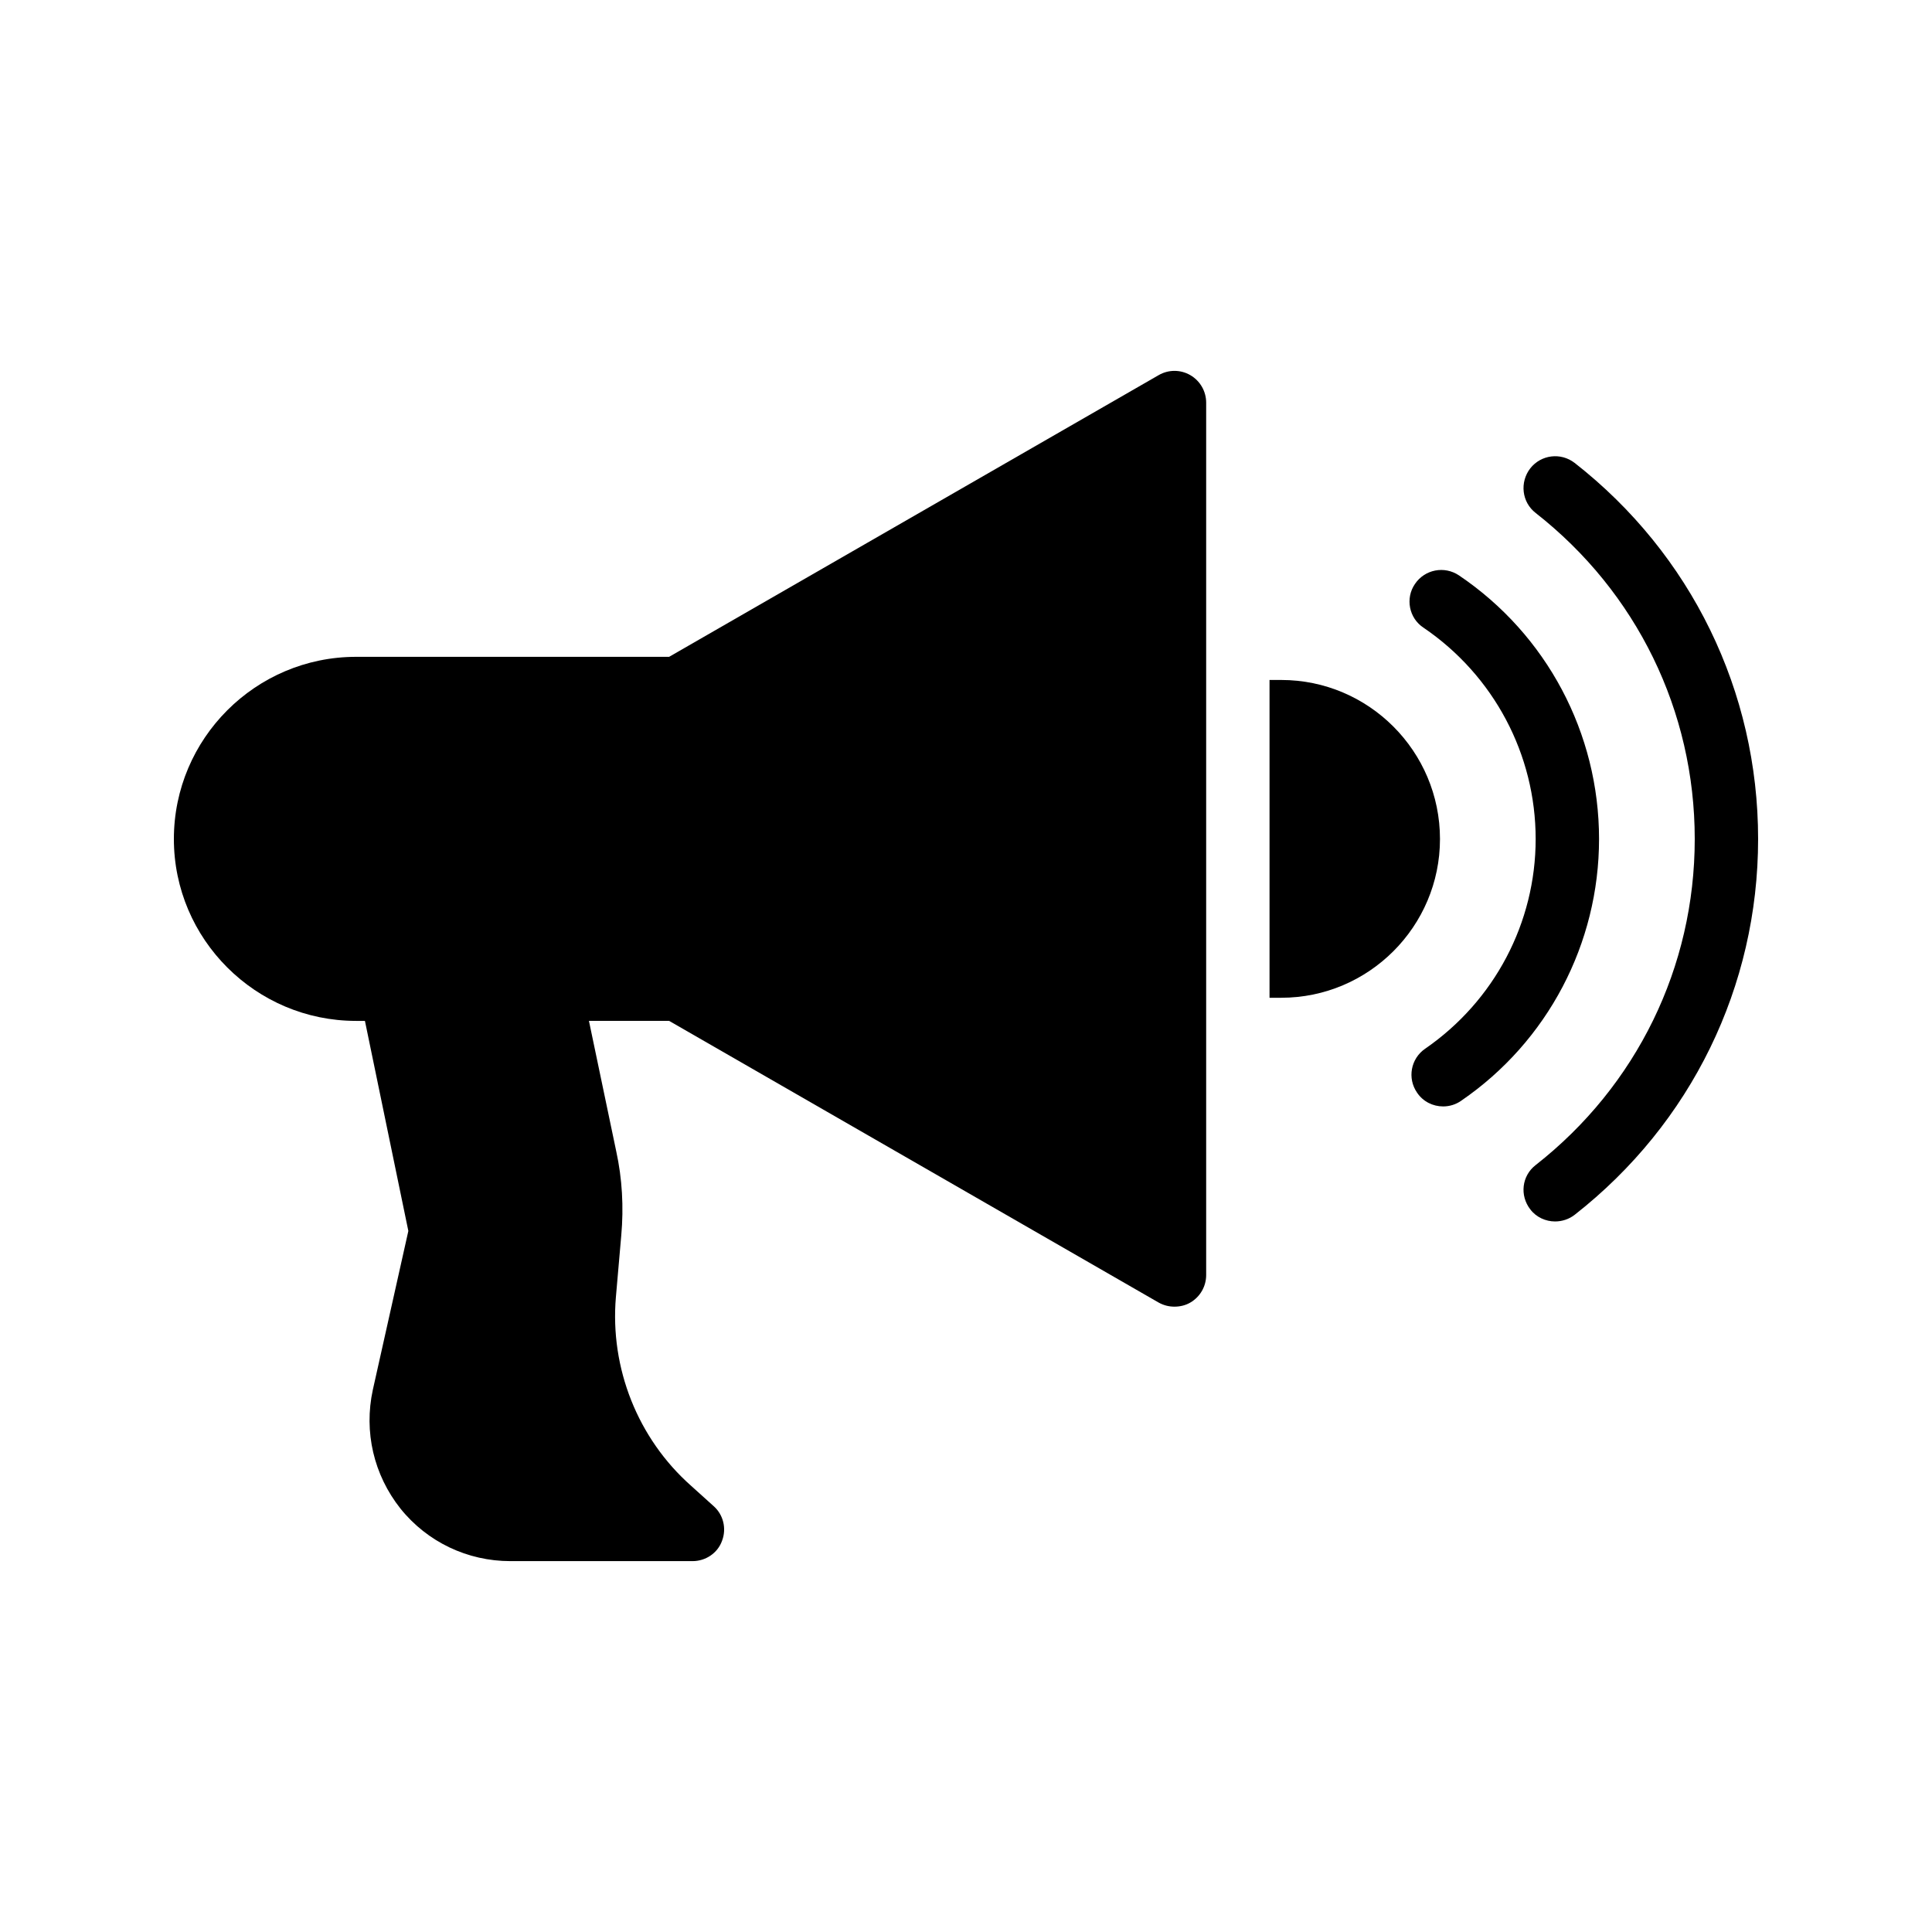
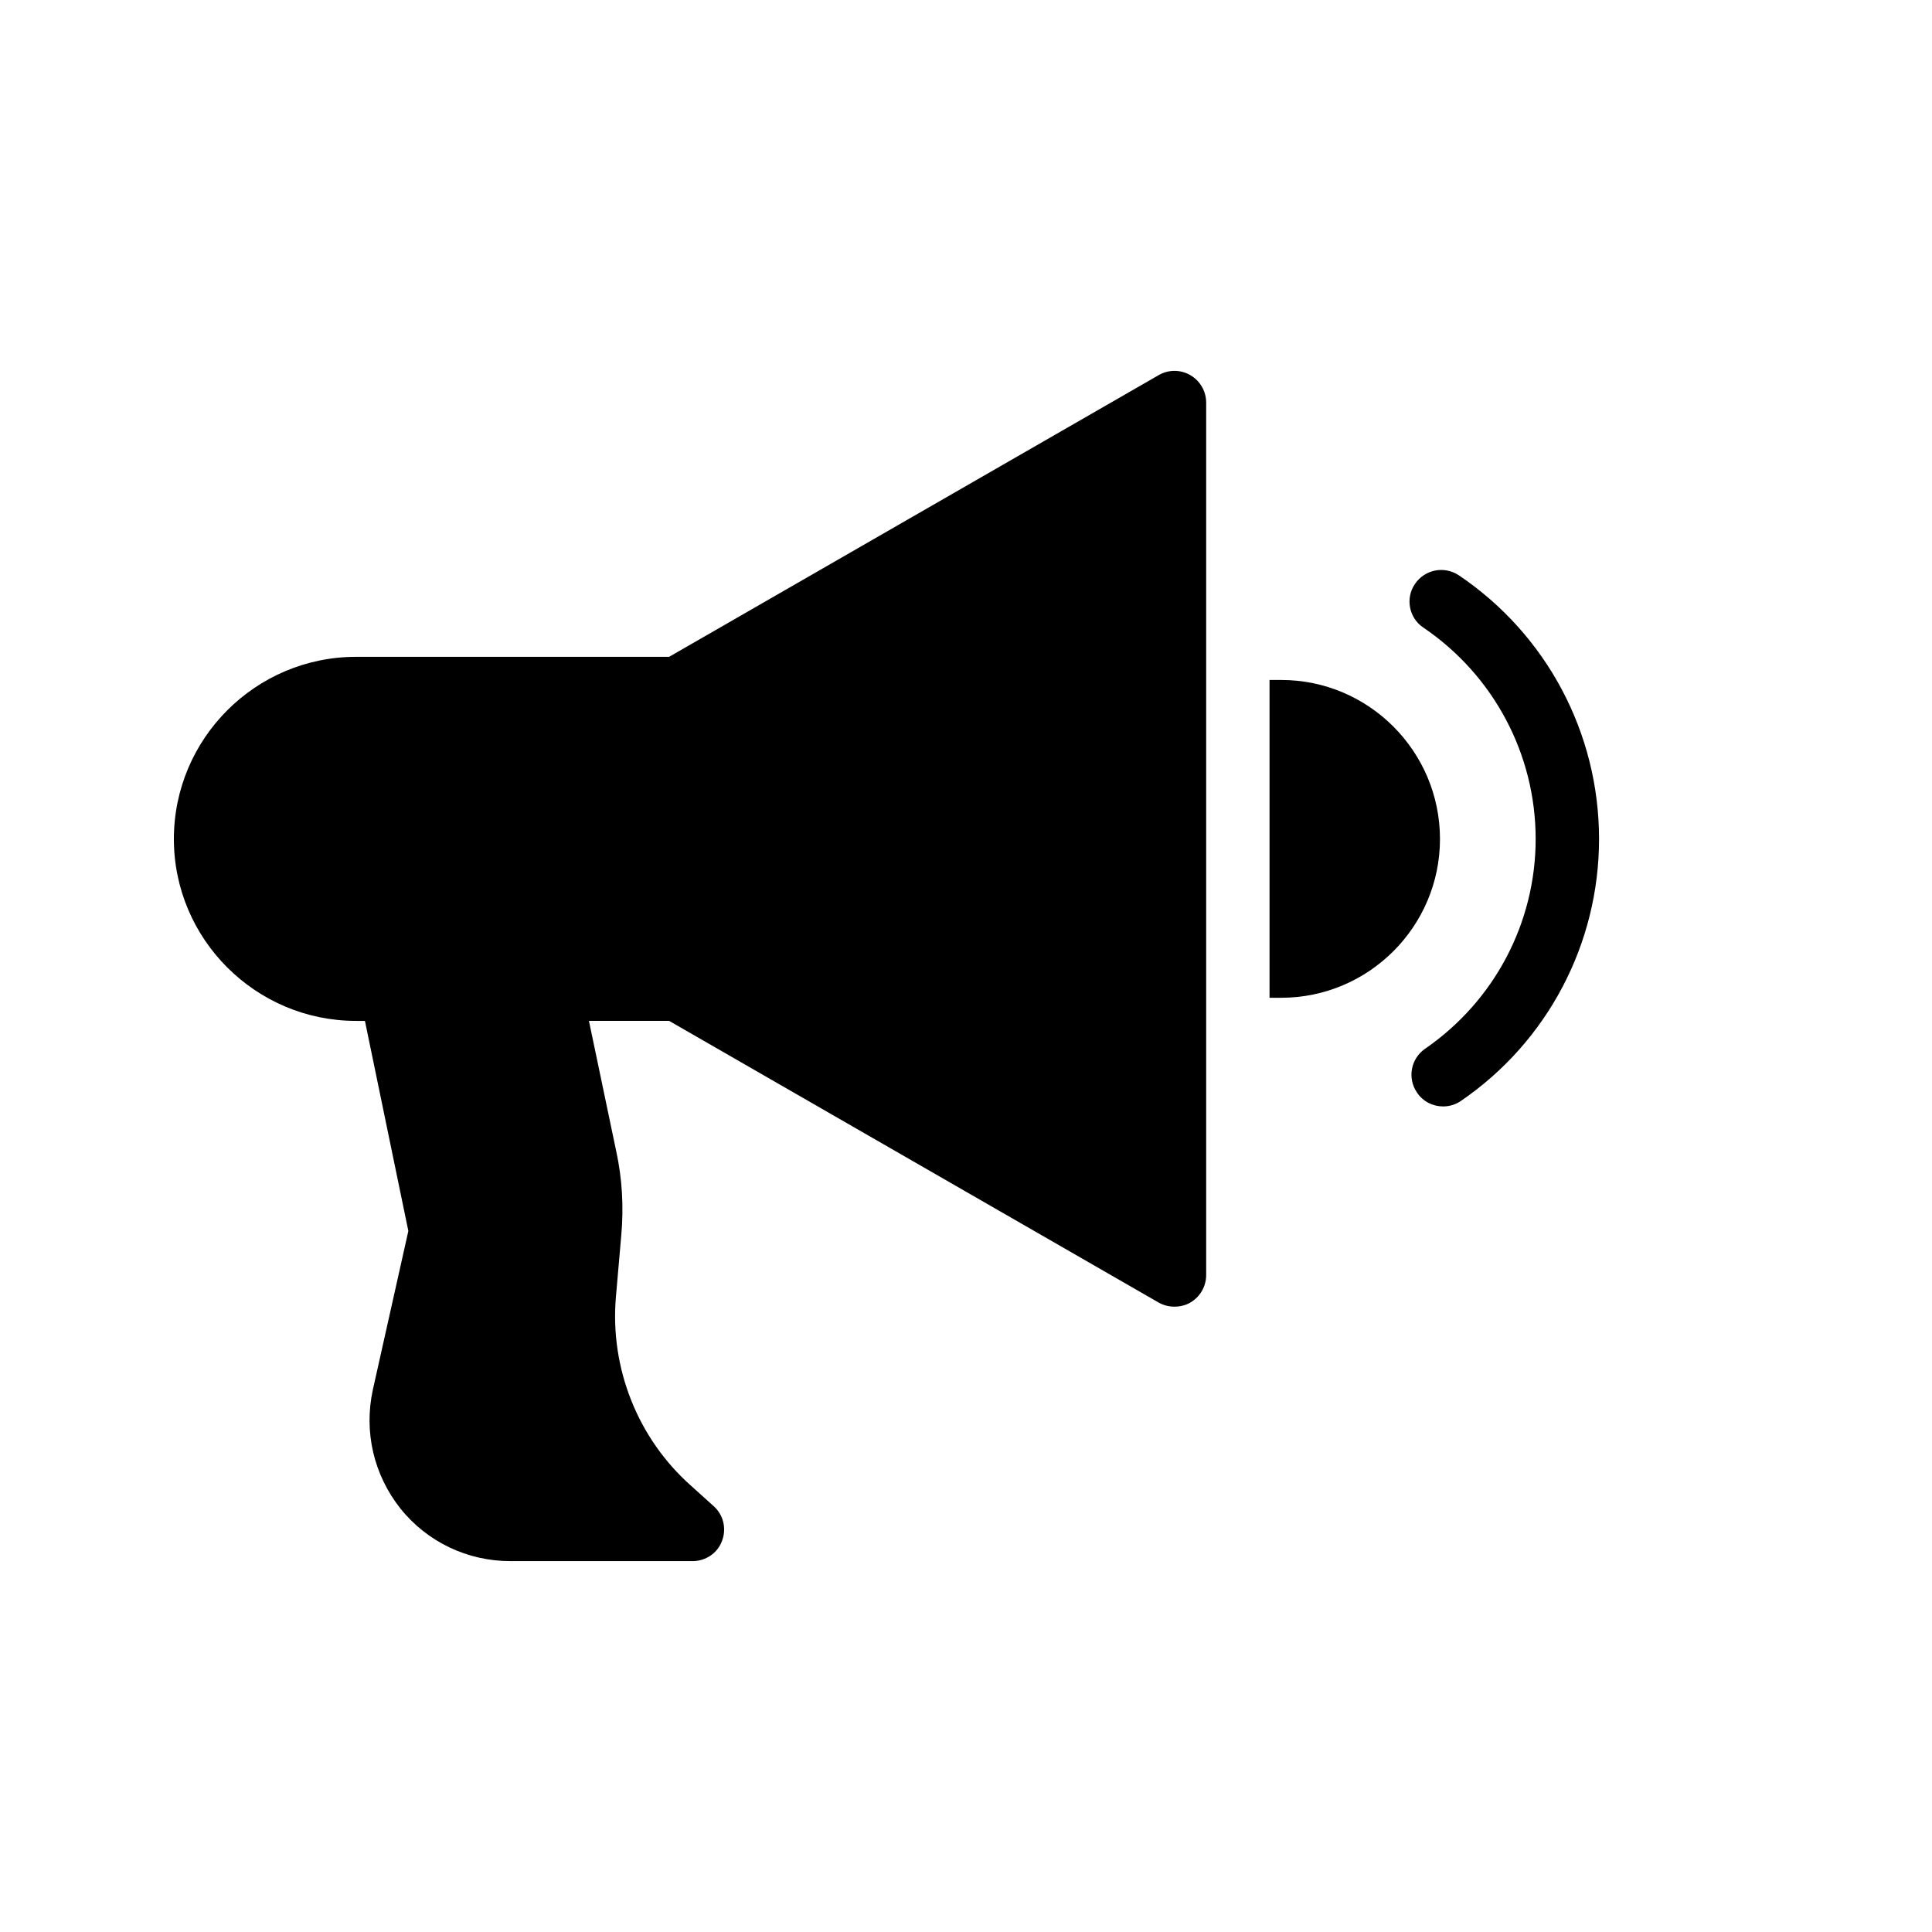
<svg xmlns="http://www.w3.org/2000/svg" fill="#000000" width="800px" height="800px" version="1.1" viewBox="144 144 512 512">
  <g>
    <path d="m238.36 414.55h2.352l11.504 55.672-9.406 42.066c-2.434 11.168 0.25 22.586 7.305 31.488 7.141 8.898 17.805 13.938 29.141 13.938h48.281c3.441 0 6.633-2.098 7.809-5.375 1.258-3.273 0.336-6.969-2.266-9.238l-5.961-5.375c-14.105-12.512-21.496-31.152-19.902-49.961l1.426-16.375c0.672-7.473 0.254-15.031-1.344-22.336l-7.223-34.512h21.246l129.73 74.648c1.344 0.754 2.769 1.09 4.199 1.09 1.426 0 2.938-0.336 4.199-1.09 2.602-1.512 4.199-4.281 4.199-7.305v-231.16c0-3.023-1.594-5.793-4.199-7.305-2.602-1.512-5.793-1.512-8.398 0l-129.73 74.648h-82.961c-26.617 0-48.281 21.664-48.281 48.281 0 26.535 21.664 48.199 48.281 48.199z" />
    <path d="m525.61 366.35c0-23.258-18.895-42.152-42.066-42.152h-3.106v84.219h3.106c23.176 0.004 42.066-18.891 42.066-42.066z" />
-     <path d="m561.3 266.68c-3.695-2.856-8.902-2.184-11.754 1.426-2.856 3.695-2.266 8.984 1.426 11.84 26.785 20.992 42.152 52.48 42.152 86.402s-15.367 65.41-42.152 86.402c-3.695 2.856-4.281 8.062-1.426 11.754 1.594 2.102 4.113 3.195 6.551 3.195 1.848 0 3.695-0.586 5.207-1.762 30.898-24.188 48.613-60.543 48.613-99.59 0-39.129-17.715-75.488-48.617-99.668z" />
    <path d="m530.65 296.49c-3.863-2.602-9.07-1.594-11.672 2.266-2.602 3.777-1.594 9.066 2.266 11.586 18.641 12.68 29.723 33.586 29.723 56.008 0 22.168-10.914 42.906-29.305 55.586-3.777 2.602-4.785 7.809-2.098 11.672 1.594 2.352 4.199 3.609 6.887 3.609 1.68 0 3.359-0.504 4.785-1.512 22.922-15.703 36.527-41.648 36.527-69.359 0-28.043-13.852-54.156-37.113-69.855z" />
  </g>
</svg>